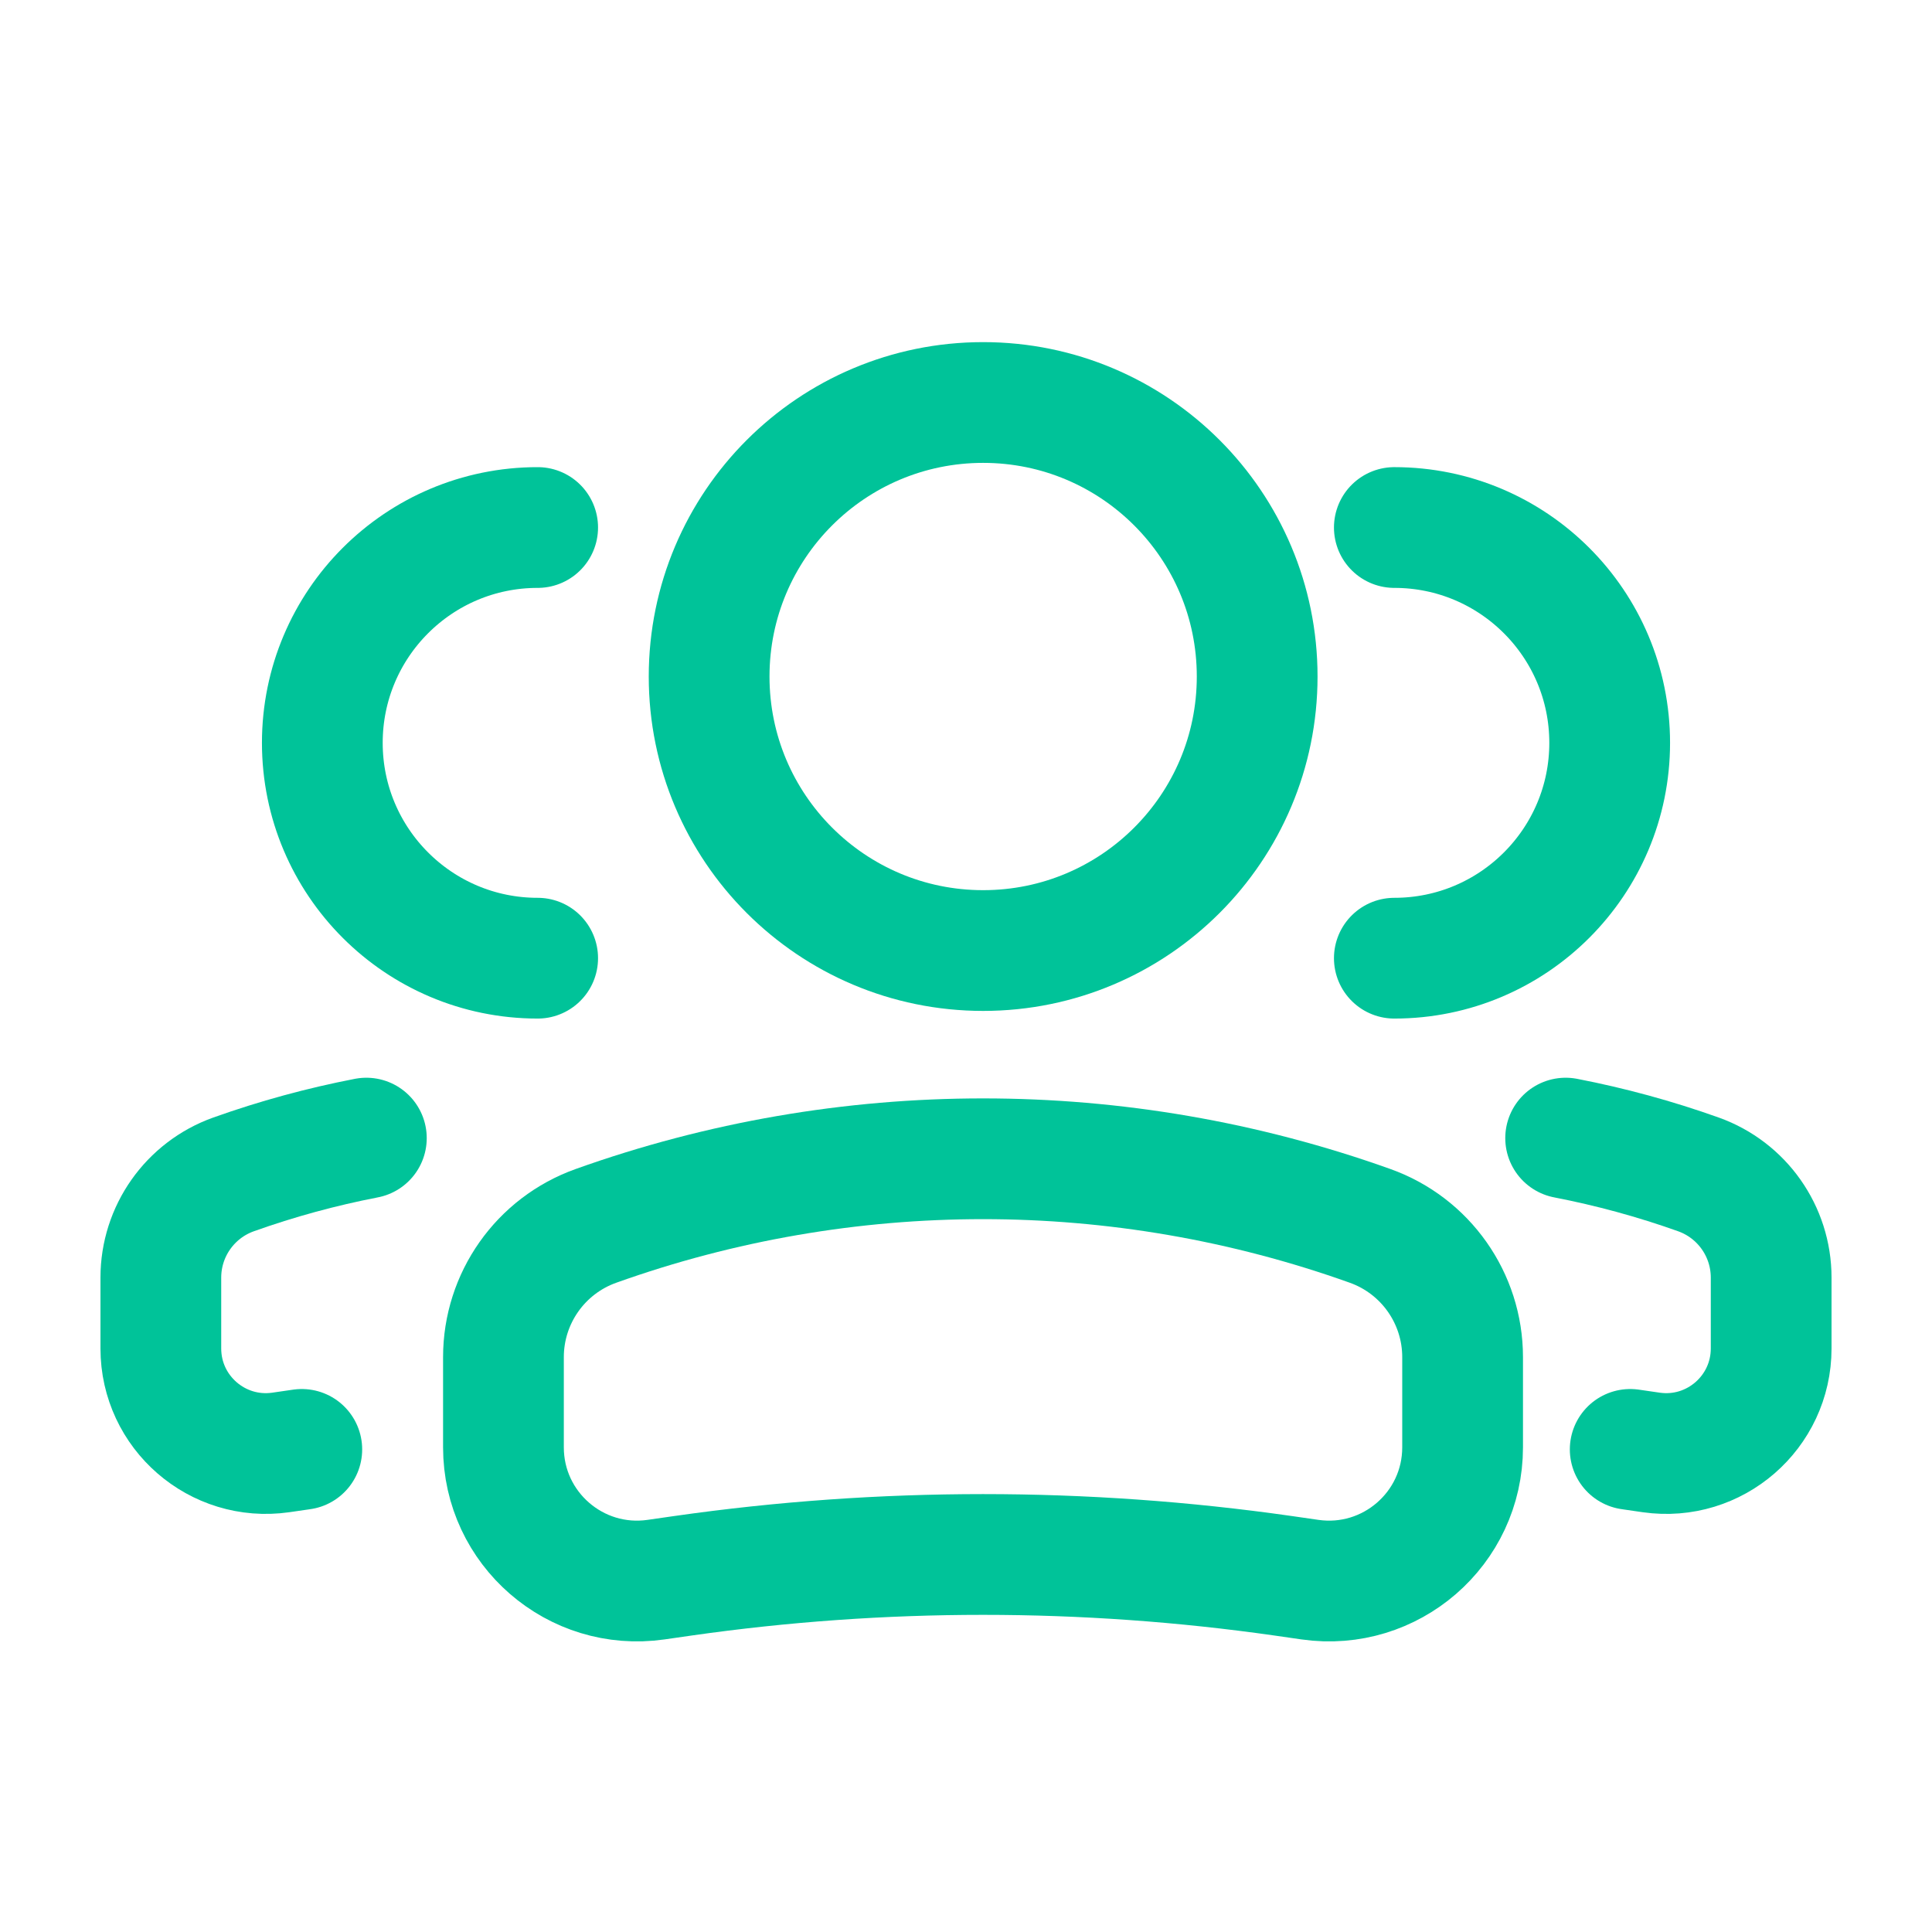
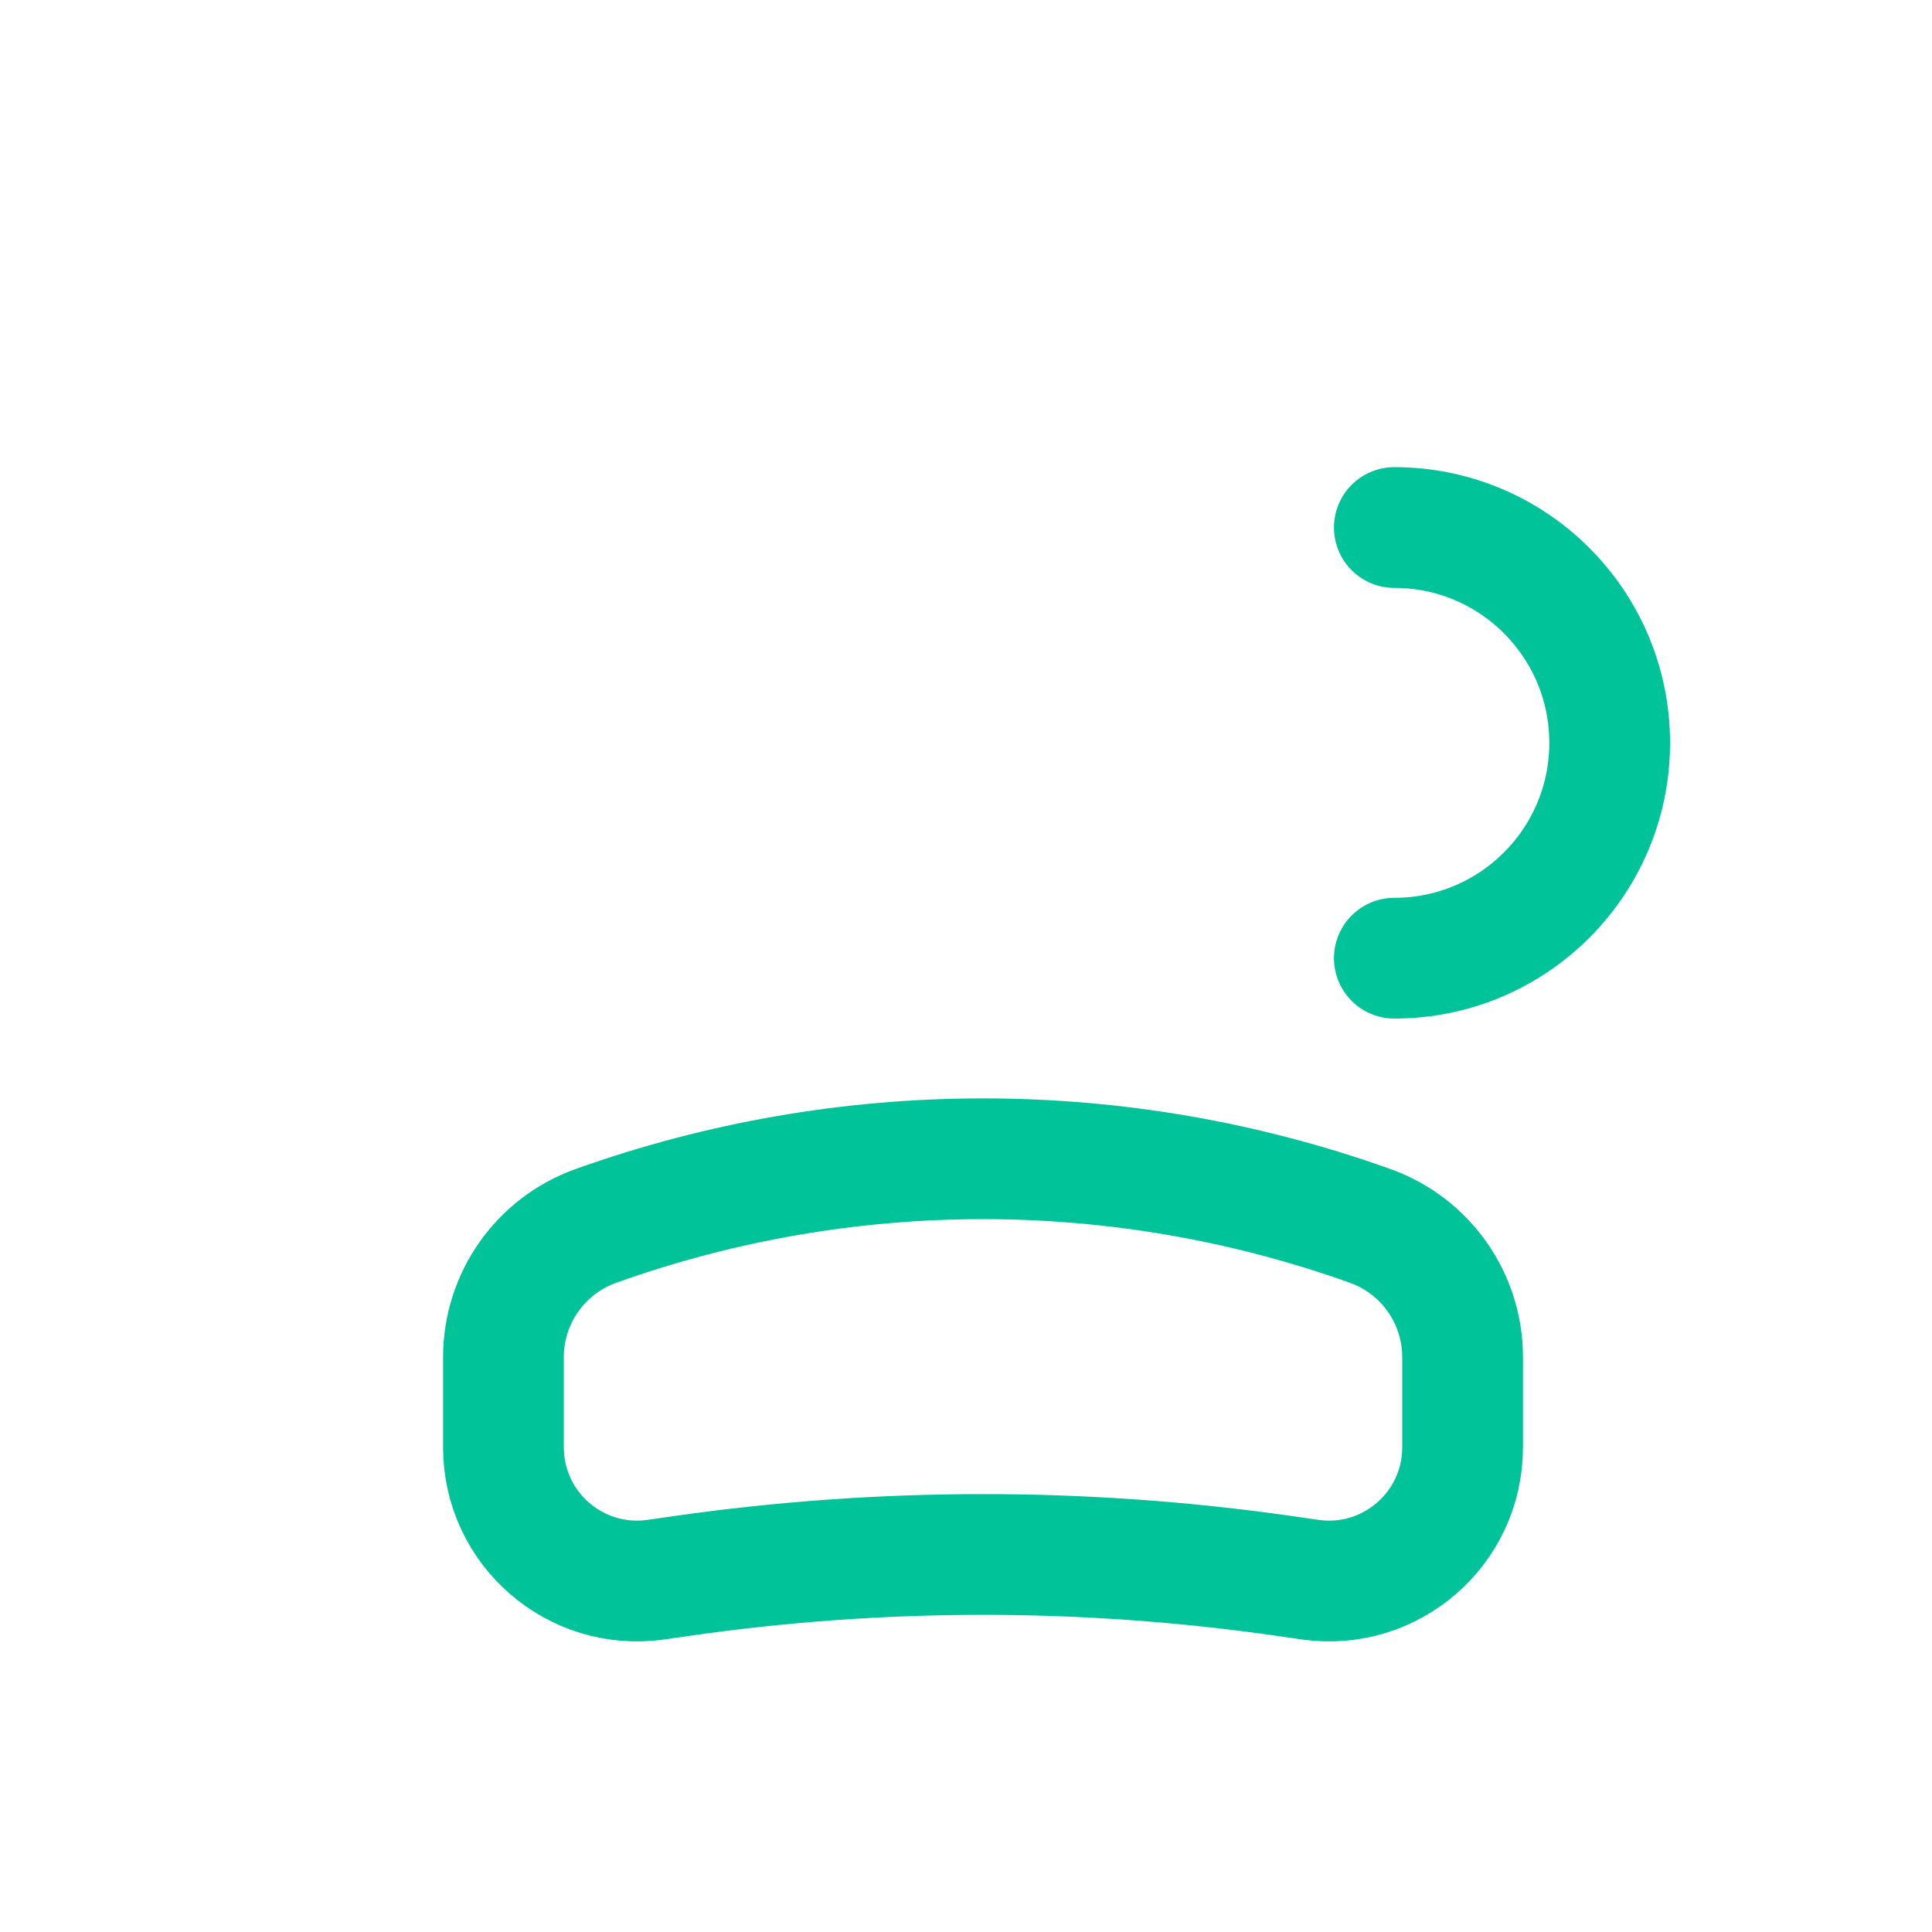
<svg xmlns="http://www.w3.org/2000/svg" width="24" height="24" viewBox="0 0 24 24" fill="none">
-   <circle cx="3.404" cy="3.404" r="3.404" transform="matrix(-1 0 0 1 15.617 5)" stroke="#00C399" stroke-width="1.5" />
  <path d="M6.254 16.859C6.254 16.127 6.714 15.474 7.404 15.228V15.228C10.513 14.117 13.91 14.117 17.019 15.228V15.228C17.709 15.474 18.169 16.127 18.169 16.859V17.979C18.169 18.99 17.274 19.766 16.273 19.623L15.94 19.575C13.467 19.222 10.956 19.222 8.483 19.575L8.149 19.623C7.149 19.766 6.254 18.99 6.254 17.979V16.859Z" stroke="#00C399" stroke-width="1.5" />
  <path d="M17.321 11.903C18.799 11.903 19.996 10.705 19.996 9.228C19.996 7.751 18.799 6.553 17.321 6.553" stroke="#00C399" stroke-width="1.5" stroke-linecap="round" />
-   <path d="M20.251 18.005L20.513 18.043C21.299 18.155 22.002 17.545 22.002 16.751V15.871C22.002 15.296 21.641 14.783 21.099 14.589C20.558 14.396 20.007 14.246 19.449 14.138" stroke="#00C399" stroke-width="1.5" stroke-linecap="round" />
-   <path d="M6.679 11.903C5.201 11.903 4.004 10.705 4.004 9.228C4.004 7.751 5.201 6.553 6.679 6.553" stroke="#00C399" stroke-width="1.5" stroke-linecap="round" />
-   <path d="M3.749 18.005L3.487 18.043C2.701 18.155 1.998 17.545 1.998 16.751V15.871C1.998 15.296 2.359 14.783 2.901 14.589C3.442 14.396 3.993 14.246 4.551 14.138" stroke="#00C399" stroke-width="1.5" stroke-linecap="round" />
</svg>